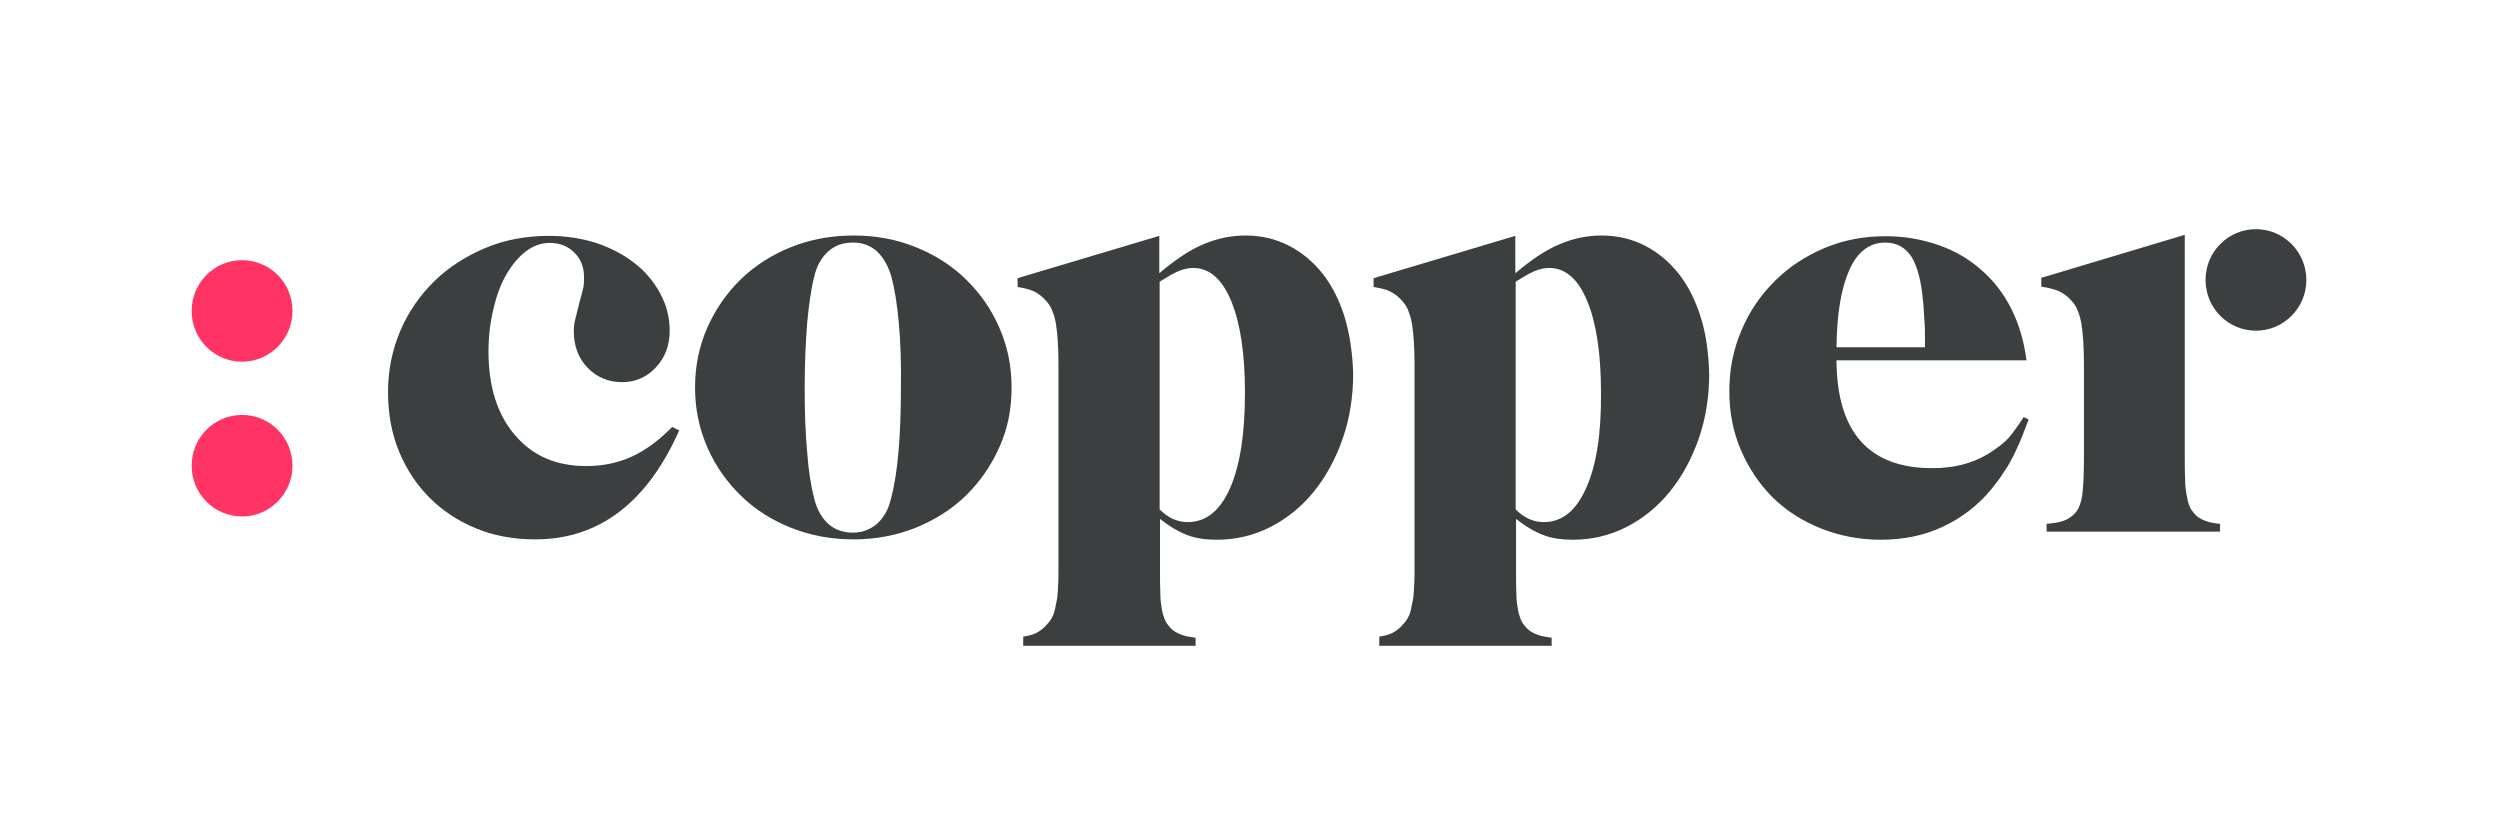
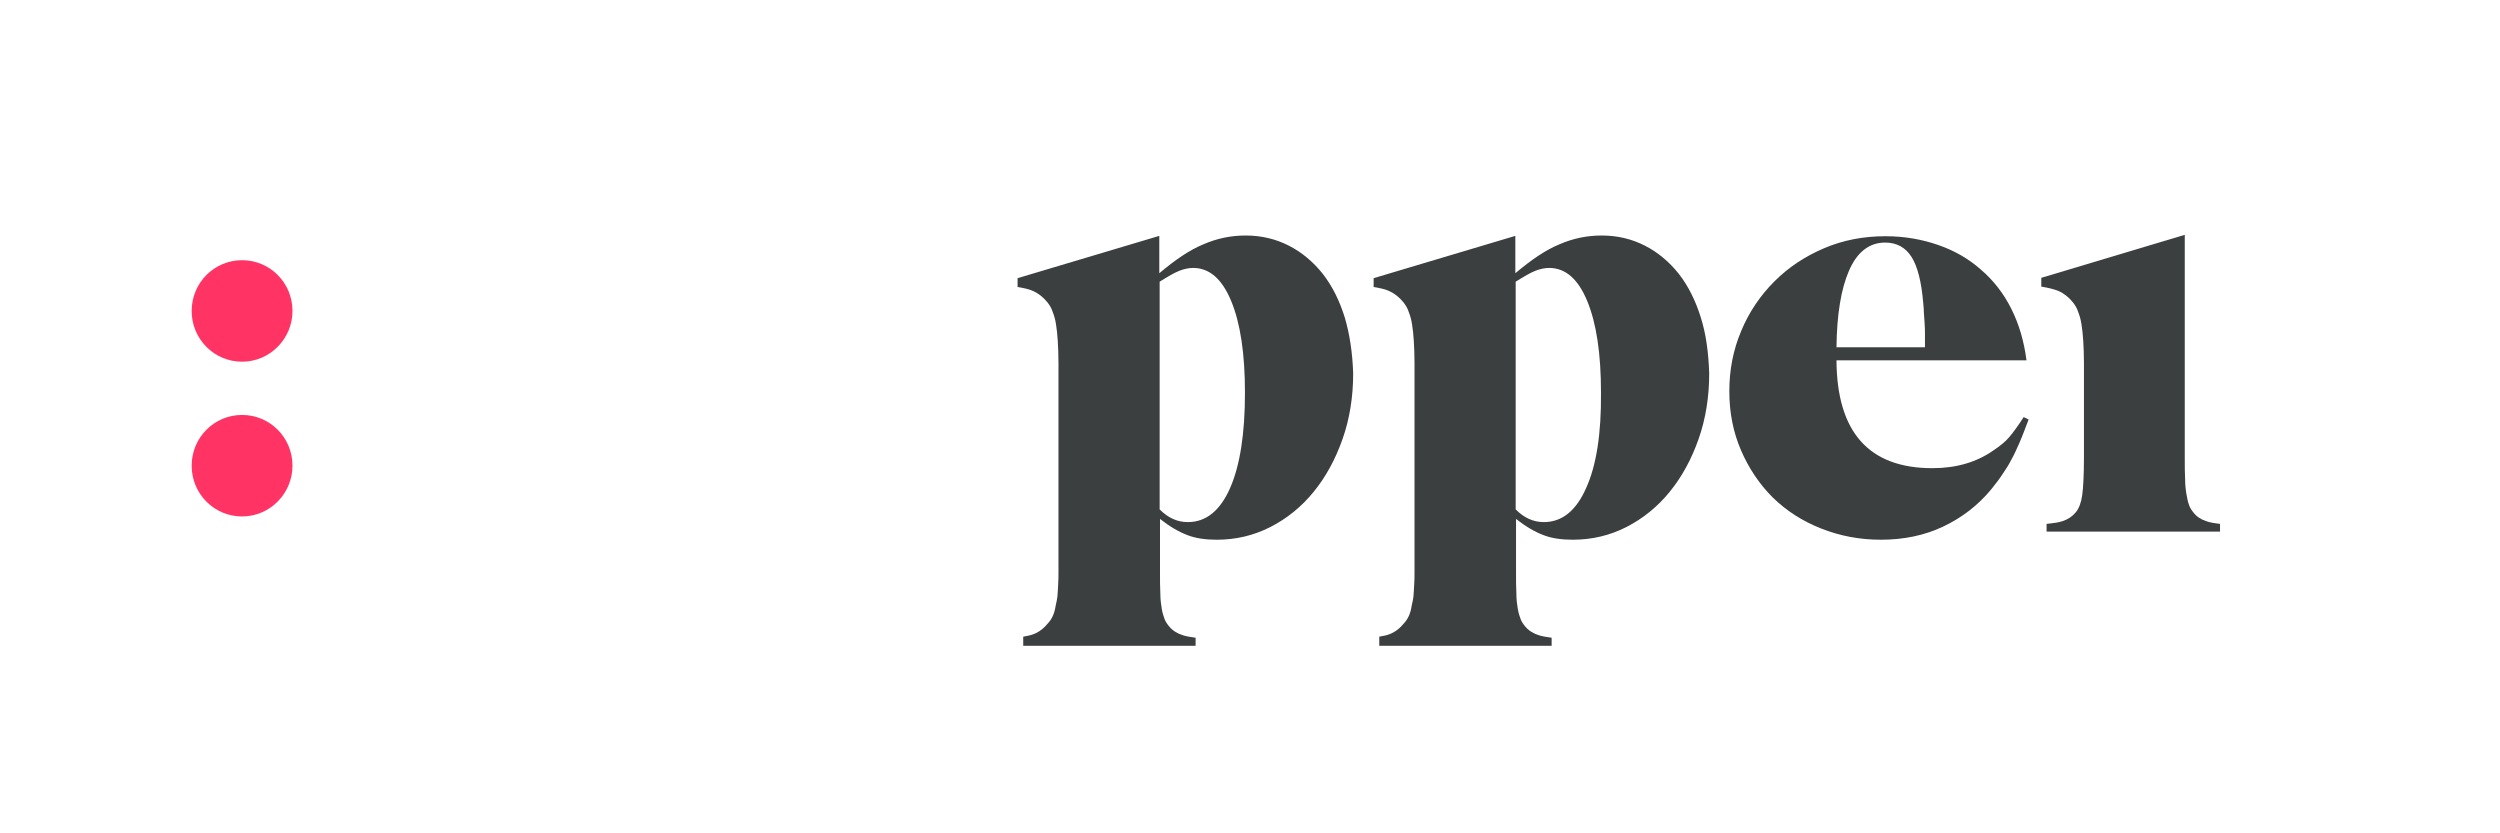
<svg xmlns="http://www.w3.org/2000/svg" width="300" height="100" viewBox="0 0 300 100" fill="none">
-   <path d="M64.245 64.725C61.664 64.725 59.296 64.302 57.138 63.414C54.981 62.525 53.12 61.299 51.554 59.734C49.989 58.168 48.763 56.307 47.874 54.15C46.986 51.992 46.563 49.624 46.563 47.043C46.563 44.42 47.071 41.967 48.044 39.683C49.017 37.398 50.412 35.41 52.147 33.718C53.881 32.026 55.954 30.715 58.28 29.742C60.607 28.769 63.145 28.304 65.852 28.304C67.883 28.304 69.786 28.6 71.521 29.15C73.297 29.742 74.82 30.546 76.132 31.561C77.443 32.576 78.458 33.803 79.219 35.199C79.981 36.595 80.362 38.118 80.362 39.683C80.362 41.459 79.812 42.898 78.712 44.082C77.612 45.267 76.258 45.859 74.651 45.859C73.001 45.859 71.605 45.267 70.505 44.124C69.406 42.982 68.856 41.502 68.856 39.767C68.856 39.26 68.898 38.794 69.025 38.329C69.152 37.864 69.321 37.187 69.533 36.299C69.744 35.495 69.913 34.945 69.998 34.522C70.082 34.141 70.082 33.718 70.082 33.253C70.082 32.069 69.702 31.053 68.898 30.292C68.137 29.53 67.164 29.15 65.979 29.15C64.922 29.15 63.991 29.488 63.103 30.165C62.214 30.842 61.453 31.772 60.776 32.915C60.099 34.057 59.592 35.453 59.211 37.06C58.83 38.667 58.619 40.36 58.619 42.178C58.619 46.409 59.676 49.75 61.791 52.204C63.907 54.7 66.741 55.926 70.336 55.926C72.367 55.926 74.186 55.546 75.835 54.784C77.485 54.023 79.093 52.838 80.658 51.231L81.504 51.654C77.654 60.326 71.859 64.725 64.245 64.725Z" fill="#3C3F40" />
-   <path d="M107.855 38.71C107.643 36.425 107.347 34.606 106.967 33.211C106.586 31.899 105.994 30.884 105.232 30.165C104.429 29.446 103.498 29.107 102.356 29.107C101.171 29.107 100.198 29.446 99.395 30.165C98.591 30.884 97.999 31.899 97.703 33.211C97.322 34.691 97.068 36.552 96.857 38.794C96.687 41.036 96.561 43.617 96.561 46.493C96.561 49.37 96.645 51.95 96.857 54.234C97.026 56.519 97.322 58.38 97.703 59.818C98.041 61.129 98.591 62.145 99.395 62.864C100.198 63.583 101.214 63.921 102.356 63.921C103.456 63.921 104.429 63.541 105.232 62.864C106.036 62.145 106.628 61.129 106.924 59.818C107.728 56.815 108.109 52.373 108.109 46.535C108.151 43.574 108.066 40.994 107.855 38.71ZM119.911 53.684C118.938 55.884 117.584 57.83 115.892 59.48C114.2 61.129 112.17 62.398 109.885 63.329C107.559 64.26 105.063 64.725 102.44 64.725C99.733 64.725 97.237 64.26 94.911 63.329C92.584 62.398 90.596 61.129 88.904 59.48C87.212 57.83 85.858 55.926 84.885 53.684C83.912 51.485 83.405 49.074 83.405 46.493C83.405 43.913 83.912 41.502 84.885 39.302C85.858 37.102 87.212 35.156 88.904 33.507C90.596 31.857 92.626 30.588 94.911 29.657C97.237 28.727 99.733 28.261 102.44 28.261C105.105 28.261 107.601 28.727 109.885 29.657C112.212 30.588 114.2 31.857 115.892 33.507C117.584 35.156 118.938 37.06 119.911 39.302C120.884 41.502 121.391 43.913 121.391 46.493C121.391 49.074 120.926 51.485 119.911 53.684Z" fill="#3C3F40" />
-   <path d="M264.666 33.591C264.666 36.975 267.373 39.683 270.715 39.683C274.056 39.683 276.764 36.933 276.764 33.591C276.764 30.25 274.056 27.5 270.715 27.5C267.373 27.5 264.666 30.207 264.666 33.591Z" fill="#3C3F40" />
  <path d="M23 37.314C23 40.698 25.707 43.405 29.049 43.405C32.391 43.405 35.098 40.656 35.098 37.314C35.098 33.93 32.391 31.223 29.049 31.223C25.707 31.223 23 33.93 23 37.314Z" fill="#FF3465" />
  <path d="M23 55.884C23 59.268 25.707 61.975 29.049 61.975C32.391 61.975 35.098 59.226 35.098 55.884C35.098 52.5 32.391 49.793 29.049 49.793C25.707 49.793 23 52.5 23 55.884Z" fill="#FF3465" />
  <path d="M147.618 58.549C146.434 61.256 144.742 62.652 142.542 62.652C141.273 62.652 140.173 62.145 139.158 61.129V33.803C140.173 33.168 140.977 32.703 141.527 32.492C142.077 32.28 142.627 32.153 143.176 32.153C145.122 32.153 146.645 33.464 147.745 36.129C148.845 38.794 149.395 42.432 149.395 47.128C149.395 52.035 148.803 55.842 147.618 58.549ZM161.366 38.075C160.731 36.045 159.885 34.353 158.743 32.872C157.601 31.434 156.248 30.292 154.682 29.488C153.117 28.684 151.383 28.261 149.479 28.261C147.745 28.261 146.053 28.6 144.403 29.319C142.753 29.996 141.019 31.18 139.116 32.788V28.304L122.11 33.38V34.437C122.83 34.564 123.464 34.691 123.929 34.903C124.606 35.199 125.198 35.664 125.706 36.299C126.002 36.679 126.214 37.06 126.341 37.483C126.51 37.906 126.637 38.371 126.721 38.921C126.806 39.471 126.89 40.148 126.933 40.909C126.975 41.671 127.017 42.559 127.017 43.574V68.321C127.017 69.124 127.017 69.759 126.975 70.266C126.933 70.774 126.933 71.197 126.89 71.578C126.848 71.959 126.764 72.297 126.679 72.678C126.552 73.566 126.256 74.243 125.791 74.75C125.283 75.385 124.691 75.85 124.014 76.104C123.676 76.231 123.295 76.316 122.787 76.4V77.5H143.473V76.527C142.838 76.442 142.33 76.358 141.95 76.231C141.273 76.019 140.723 75.681 140.3 75.173C140.088 74.92 139.877 74.624 139.75 74.285C139.623 73.947 139.496 73.566 139.412 73.058C139.327 72.551 139.242 71.959 139.242 71.239C139.2 70.52 139.2 69.632 139.2 68.617V62.272C140.385 63.202 141.484 63.837 142.5 64.217C143.473 64.598 144.657 64.767 146.011 64.767C148.295 64.767 150.452 64.26 152.44 63.245C154.429 62.229 156.163 60.833 157.643 59.014C159.124 57.195 160.266 55.08 161.112 52.669C161.958 50.258 162.381 47.635 162.381 44.801C162.297 42.305 161.958 40.063 161.366 38.075Z" fill="#3C3F40" />
  <path d="M190.342 58.549C189.158 61.256 187.466 62.652 185.266 62.652C183.997 62.652 182.897 62.145 181.882 61.129V33.803C182.897 33.168 183.701 32.703 184.251 32.492C184.801 32.28 185.351 32.153 185.901 32.153C187.847 32.153 189.369 33.464 190.469 36.129C191.569 38.794 192.119 42.432 192.119 47.128C192.161 52.035 191.569 55.842 190.342 58.549ZM204.09 38.075C203.456 36.045 202.61 34.353 201.468 32.872C200.325 31.434 198.972 30.292 197.407 29.488C195.841 28.684 194.107 28.261 192.204 28.261C190.469 28.261 188.777 28.6 187.127 29.319C185.478 29.996 183.743 31.18 181.84 32.788V28.304L164.835 33.38V34.437C165.554 34.564 166.188 34.691 166.654 34.903C167.33 35.199 167.923 35.664 168.43 36.299C168.726 36.679 168.938 37.06 169.065 37.483C169.234 37.906 169.361 38.371 169.446 38.921C169.53 39.471 169.615 40.148 169.657 40.909C169.699 41.671 169.742 42.559 169.742 43.574V68.321C169.742 69.124 169.742 69.759 169.699 70.266C169.657 70.774 169.657 71.197 169.615 71.578C169.572 71.959 169.488 72.297 169.403 72.678C169.276 73.566 168.98 74.243 168.515 74.75C168.007 75.385 167.415 75.85 166.738 76.104C166.4 76.231 166.019 76.316 165.512 76.4V77.5H186.197V76.527C185.562 76.442 185.055 76.358 184.674 76.231C183.997 76.019 183.447 75.681 183.024 75.173C182.813 74.92 182.601 74.624 182.474 74.285C182.347 73.947 182.22 73.566 182.136 73.058C182.051 72.551 181.967 71.959 181.967 71.239C181.924 70.52 181.924 69.632 181.924 68.617V62.272C183.109 63.202 184.209 63.837 185.224 64.217C186.197 64.598 187.381 64.767 188.735 64.767C191.019 64.767 193.177 64.26 195.165 63.245C197.153 62.229 198.887 60.833 200.368 59.014C201.848 57.195 202.99 55.08 203.836 52.669C204.682 50.258 205.105 47.635 205.105 44.801C205.021 42.305 204.725 40.063 204.09 38.075Z" fill="#3C3F40" />
  <path d="M264.711 62.525C264.076 62.314 263.568 61.975 263.188 61.468C262.976 61.214 262.765 60.876 262.68 60.579C262.553 60.241 262.469 59.86 262.384 59.353C262.299 58.887 262.215 58.253 262.215 57.534C262.172 56.815 262.172 55.884 262.172 54.826V28.177L244.956 33.337V34.395C245.76 34.522 246.436 34.691 246.986 34.903C247.663 35.199 248.255 35.664 248.763 36.298C249.059 36.679 249.271 37.06 249.398 37.483C249.567 37.906 249.694 38.371 249.778 38.921C249.863 39.471 249.947 40.148 249.99 40.909C250.032 41.671 250.074 42.559 250.074 43.574V54.826C250.074 56.984 249.99 58.507 249.863 59.437C249.736 60.326 249.482 61.002 249.101 61.468C248.678 61.975 248.171 62.314 247.536 62.525C247.071 62.694 246.436 62.779 245.59 62.864V63.794H266.403V62.864C265.683 62.779 265.134 62.694 264.711 62.525Z" fill="#3C3F40" />
  <path d="M226.216 29.108C227.612 29.108 228.67 29.7 229.389 30.842C230.108 31.984 230.573 33.803 230.785 36.341C230.827 36.806 230.87 37.229 230.87 37.61C230.912 37.991 230.912 38.371 230.954 38.837C230.996 39.26 230.996 39.767 230.996 40.36V41.671H220.379C220.421 37.737 220.929 34.691 221.859 32.534C222.832 30.25 224.313 29.108 226.216 29.108ZM242.841 50.047C242.164 51.104 241.572 51.908 241.106 52.458C240.641 53.008 240.007 53.515 239.245 54.023C237.215 55.461 234.761 56.18 231.885 56.18C224.271 56.18 220.421 51.865 220.379 43.236H243.179C242.883 40.952 242.291 38.921 241.36 37.06C240.43 35.199 239.203 33.634 237.722 32.365C236.242 31.053 234.55 30.08 232.604 29.404C230.658 28.727 228.543 28.346 226.259 28.346C223.636 28.346 221.183 28.811 218.898 29.784C216.614 30.757 214.626 32.069 212.934 33.761C211.242 35.453 209.888 37.441 208.958 39.683C207.985 41.967 207.519 44.378 207.519 46.959C207.519 49.497 207.985 51.865 208.915 54.023C209.846 56.18 211.115 58.084 212.722 59.691C214.372 61.299 216.276 62.525 218.518 63.414C220.76 64.302 223.128 64.767 225.709 64.767C228.416 64.767 230.912 64.26 233.154 63.202C235.396 62.145 237.342 60.664 238.949 58.718C239.457 58.084 239.922 57.492 240.303 56.899C240.683 56.349 241.064 55.757 241.36 55.165C241.699 54.573 241.995 53.896 242.333 53.135C242.672 52.373 243.01 51.443 243.433 50.343L242.841 50.047Z" fill="#3C3F40" />
</svg>